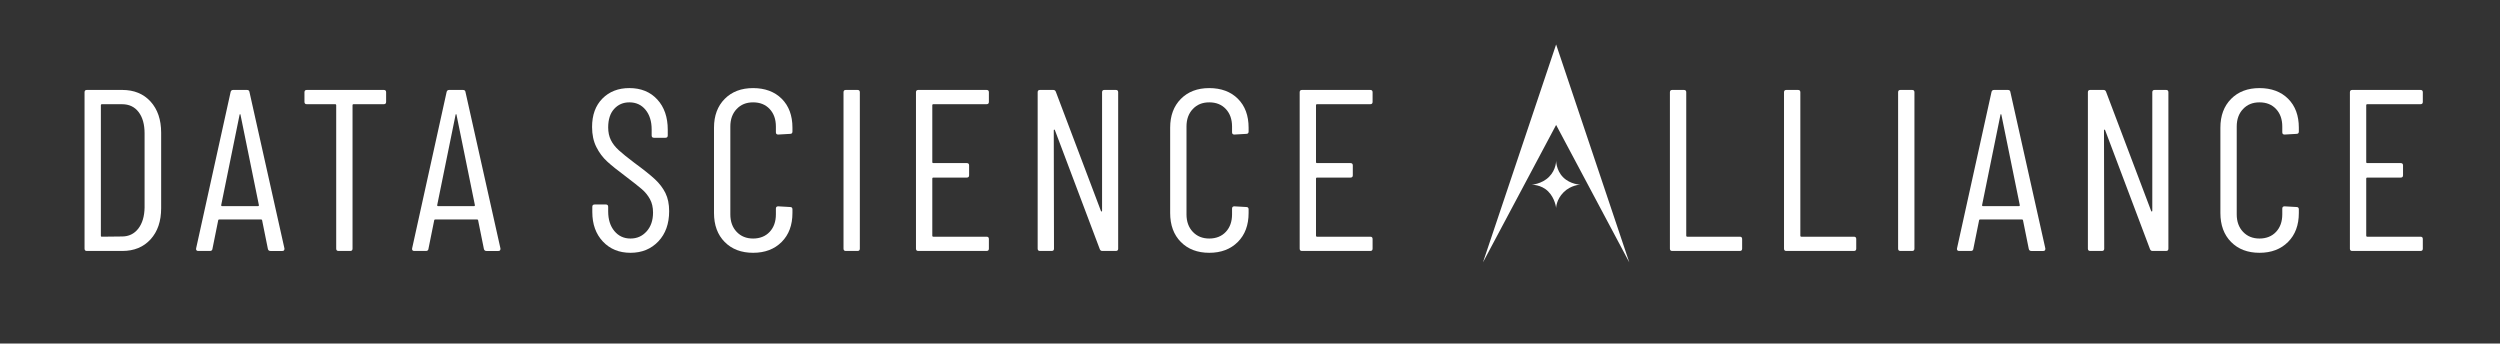
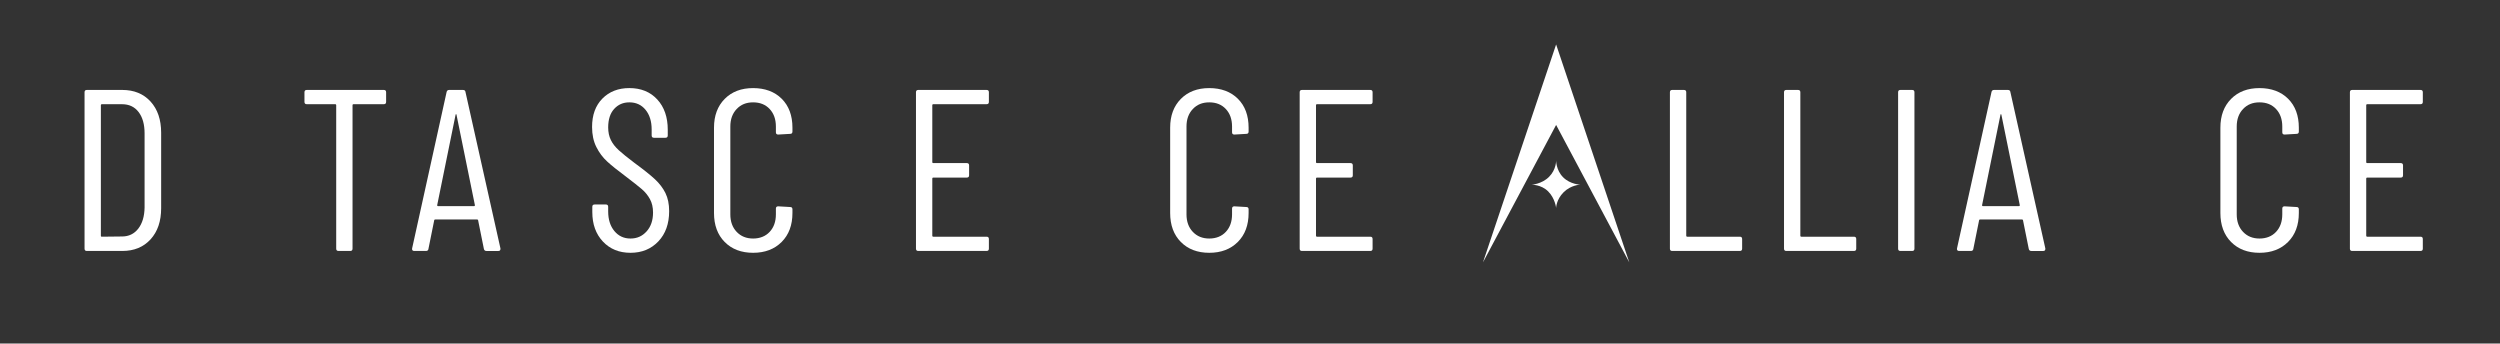
<svg xmlns="http://www.w3.org/2000/svg" id="Layer_2" data-name="Layer 2" viewBox="0 0 3850 529">
  <rect x="0" y="0" width="3850" height="529" fill="#333333" stroke="none" />
  <defs>
    <style>
      .cls-1 {
        fill: #fff;
      }
    </style>
  </defs>
  <g>
    <path class="cls-1" d="M130.2,382.94v-240.9c0-2.36,1.18-3.54,3.54-3.54h54.56c18.18,0,32.71,5.97,43.57,17.89,10.86,11.93,16.3,27.93,16.3,48v116.2c0,20.08-5.44,36.08-16.3,48-10.87,11.93-25.39,17.89-43.57,17.89h-54.56c-2.36,0-3.54-1.18-3.54-3.54ZM156.76,364.52l31.17-.35c10.39,0,18.71-4.01,24.98-12.04,6.25-8.03,9.5-18.89,9.74-32.59v-114.07c0-13.93-3.07-24.91-9.21-32.95-6.14-8.03-14.65-12.04-25.51-12.04h-31.17c-.95,0-1.42.48-1.42,1.42v201.22c0,.95.47,1.42,1.42,1.42Z" />
-     <path class="cls-1" d="M412.54,383.29l-8.86-43.93c0-.47-.18-.83-.53-1.06-.35-.23-.77-.35-1.24-.35h-64.12c-.48,0-.89.12-1.24.35-.35.24-.53.59-.53,1.06l-8.86,43.93c-.24,2.13-1.54,3.19-3.9,3.19h-18.07c-1.18,0-2.07-.35-2.66-1.06-.59-.71-.77-1.65-.53-2.83l53.14-240.9c.47-2.13,1.77-3.19,3.9-3.19h21.25c2.36,0,3.66,1.06,3.9,3.19l53.85,240.9v.71c0,2.13-1.06,3.19-3.19,3.19h-18.42c-2.13,0-3.43-1.06-3.9-3.19ZM341.69,317.4h55.97c.71,0,1.06-.47,1.06-1.42l-28.34-139.22c-.24-.71-.48-1.06-.71-1.06s-.48.35-.71,1.06l-28.34,139.22c0,.95.35,1.42,1.06,1.42Z" />
    <path class="cls-1" d="M594.62,142.04v14.88c0,2.36-1.18,3.54-3.54,3.54h-46.76c-.95,0-1.42.48-1.42,1.42v221.06c0,2.36-1.18,3.54-3.54,3.54h-18.07c-2.36,0-3.54-1.18-3.54-3.54v-221.06c0-.94-.48-1.42-1.42-1.42h-43.93c-2.36,0-3.54-1.18-3.54-3.54v-14.88c0-2.36,1.18-3.54,3.54-3.54h118.68c2.36,0,3.54,1.18,3.54,3.54Z" />
    <path class="cls-1" d="M745.18,383.29l-8.86-43.93c0-.47-.18-.83-.53-1.06-.35-.23-.77-.35-1.24-.35h-64.12c-.48,0-.88.12-1.24.35-.35.24-.53.59-.53,1.06l-8.86,43.93c-.24,2.13-1.54,3.19-3.9,3.19h-18.07c-1.18,0-2.07-.35-2.66-1.06-.59-.71-.77-1.65-.53-2.83l53.14-240.9c.47-2.13,1.77-3.19,3.9-3.19h21.26c2.36,0,3.66,1.06,3.9,3.19l53.85,240.9v.71c0,2.13-1.06,3.19-3.19,3.19h-18.42c-2.12,0-3.43-1.06-3.9-3.19ZM674.33,317.4h55.97c.71,0,1.06-.47,1.06-1.42l-28.34-139.22c-.24-.71-.48-1.06-.71-1.06s-.48.35-.71,1.06l-28.34,139.22c0,.95.35,1.42,1.06,1.42Z" />
  </g>
  <g>
    <path class="cls-1" d="M928.46,371.96c-10.87-11.57-16.3-26.69-16.3-45.35v-8.15c0-2.36,1.18-3.54,3.54-3.54h17.36c2.36,0,3.54,1.18,3.54,3.54v7.08c0,12.52,3.19,22.62,9.56,30.29,6.38,7.68,14.64,11.51,24.8,11.51s18.18-3.66,24.8-10.98c6.61-7.32,9.92-17,9.92-29.05,0-8.03-1.59-14.93-4.78-20.72-3.19-5.78-7.32-10.86-12.4-15.23-5.08-4.37-13.52-11.04-25.33-20.02-11.81-8.74-21.14-16.24-27.99-22.5-6.85-6.25-12.46-13.76-16.83-22.5-4.37-8.73-6.55-19.01-6.55-30.82,0-18.42,5.31-33,15.94-43.75,10.63-10.74,24.44-16.12,41.45-16.12,17.95,0,32.29,5.85,43.04,17.54,10.74,11.69,16.12,27.22,16.12,46.58v8.86c0,2.36-1.18,3.54-3.54,3.54h-17.71c-2.36,0-3.54-1.18-3.54-3.54v-9.21c0-12.52-3.13-22.61-9.39-30.29-6.26-7.67-14.58-11.51-24.97-11.51-9.45,0-17.24,3.37-23.38,10.1-6.14,6.73-9.21,16.24-9.21,28.52,0,7.32,1.36,13.76,4.07,19.31,2.71,5.55,6.79,10.8,12.22,15.76,5.43,4.96,13.46,11.46,24.09,19.48,14.17,10.4,24.74,18.84,31.71,25.33,6.96,6.5,12.34,13.58,16.12,21.26,3.78,7.68,5.67,16.95,5.67,27.81,0,19.37-5.55,34.89-16.65,46.58-11.1,11.69-25.39,17.54-42.87,17.54s-31.65-5.78-42.51-17.36Z" />
    <path class="cls-1" d="M1116.03,372.67c-10.98-11.1-16.47-25.98-16.47-44.64v-131.43c0-18.42,5.49-33.18,16.47-44.28,10.98-11.1,25.56-16.65,43.75-16.65s33.12,5.49,44.11,16.47c10.98,10.98,16.47,25.81,16.47,44.46v6.02c0,2.36-1.18,3.54-3.54,3.54l-18.42,1.06c-2.36,0-3.54-1.18-3.54-3.54v-8.86c0-11.1-3.19-20.07-9.57-26.92-6.38-6.85-14.88-10.27-25.51-10.27s-18.84,3.43-25.33,10.27c-6.5,6.85-9.74,15.83-9.74,26.92v135.33c0,11.1,3.24,20.08,9.74,26.92,6.49,6.85,14.93,10.27,25.33,10.27s19.13-3.42,25.51-10.27c6.38-6.85,9.57-15.82,9.57-26.92v-8.86c0-2.36,1.18-3.54,3.54-3.54l18.42,1.06c2.36,0,3.54,1.18,3.54,3.54v5.67c0,18.66-5.55,33.54-16.65,44.64s-25.75,16.65-43.93,16.65-32.77-5.55-43.75-16.65Z" />
-     <path class="cls-1" d="M1299.01,382.94v-240.9c0-2.36,1.18-3.54,3.54-3.54h18.07c2.36,0,3.54,1.18,3.54,3.54v240.9c0,2.36-1.18,3.54-3.54,3.54h-18.07c-2.36,0-3.54-1.18-3.54-3.54Z" />
    <path class="cls-1" d="M1519.35,160.47h-82.19c-.95,0-1.42.48-1.42,1.42v87.86c0,.95.47,1.42,1.42,1.42h51.72c2.36,0,3.54,1.18,3.54,3.54v15.23c0,2.36-1.18,3.54-3.54,3.54h-51.72c-.95,0-1.42.48-1.42,1.42v88.21c0,.95.47,1.42,1.42,1.42h82.19c2.36,0,3.54,1.18,3.54,3.54v14.88c0,2.36-1.18,3.54-3.54,3.54h-105.21c-2.36,0-3.54-1.18-3.54-3.54v-240.9c0-2.36,1.18-3.54,3.54-3.54h105.21c2.36,0,3.54,1.18,3.54,3.54v14.88c0,2.36-1.18,3.54-3.54,3.54Z" />
-     <path class="cls-1" d="M1700.73,138.5h17.71c2.36,0,3.54,1.18,3.54,3.54v240.9c0,2.36-1.18,3.54-3.54,3.54h-20.9c-1.89,0-3.19-.94-3.9-2.83l-69.08-183.15c-.24-.71-.59-1-1.06-.89-.48.12-.71.53-.71,1.24l.35,182.09c0,2.36-1.18,3.54-3.54,3.54h-18.07c-2.36,0-3.54-1.18-3.54-3.54v-240.9c0-2.36,1.18-3.54,3.54-3.54h20.55c1.89,0,3.19.95,3.9,2.83l69.43,183.51c.23.71.59,1.01,1.06.89.47-.12.71-.53.71-1.24v-182.44c0-2.36,1.18-3.54,3.54-3.54Z" />
    <path class="cls-1" d="M1818.52,372.67c-10.98-11.1-16.47-25.98-16.47-44.64v-131.43c0-18.42,5.49-33.18,16.47-44.28,10.98-11.1,25.56-16.65,43.75-16.65s33.12,5.49,44.11,16.47c10.98,10.98,16.47,25.81,16.47,44.46v6.02c0,2.36-1.18,3.54-3.54,3.54l-18.42,1.06c-2.36,0-3.54-1.18-3.54-3.54v-8.86c0-11.1-3.19-20.07-9.57-26.92-6.38-6.85-14.88-10.27-25.51-10.27s-18.84,3.43-25.33,10.27c-6.5,6.85-9.74,15.83-9.74,26.92v135.33c0,11.1,3.24,20.08,9.74,26.92,6.49,6.85,14.93,10.27,25.33,10.27s19.13-3.42,25.51-10.27c6.38-6.85,9.57-15.82,9.57-26.92v-8.86c0-2.36,1.18-3.54,3.54-3.54l18.42,1.06c2.36,0,3.54,1.18,3.54,3.54v5.67c0,18.66-5.55,33.54-16.65,44.64s-25.75,16.65-43.93,16.65-32.77-5.55-43.75-16.65Z" />
    <path class="cls-1" d="M2110.25,160.47h-82.19c-.95,0-1.42.48-1.42,1.42v87.86c0,.95.47,1.42,1.42,1.42h51.72c2.36,0,3.54,1.18,3.54,3.54v15.23c0,2.36-1.18,3.54-3.54,3.54h-51.72c-.95,0-1.42.48-1.42,1.42v88.21c0,.95.47,1.42,1.42,1.42h82.19c2.36,0,3.54,1.18,3.54,3.54v14.88c0,2.36-1.18,3.54-3.54,3.54h-105.21c-2.36,0-3.54-1.18-3.54-3.54v-240.9c0-2.36,1.18-3.54,3.54-3.54h105.21c2.36,0,3.54,1.18,3.54,3.54v14.88c0,2.36-1.18,3.54-3.54,3.54Z" />
  </g>
  <g>
    <g>
      <path class="cls-1" d="M2571.67,382.94v-240.9c0-2.36,1.18-3.54,3.54-3.54h18.07c2.36,0,3.54,1.18,3.54,3.54v221.06c0,.95.47,1.42,1.42,1.42h81.12c2.36,0,3.54,1.18,3.54,3.54v14.88c0,2.36-1.18,3.54-3.54,3.54h-104.15c-2.36,0-3.54-1.18-3.54-3.54Z" />
      <path class="cls-1" d="M2747.38,382.94v-240.9c0-2.36,1.18-3.54,3.54-3.54h18.07c2.36,0,3.54,1.18,3.54,3.54v221.06c0,.95.47,1.42,1.42,1.42h81.12c2.36,0,3.54,1.18,3.54,3.54v14.88c0,2.36-1.18,3.54-3.54,3.54h-104.15c-2.36,0-3.54-1.18-3.54-3.54Z" />
      <path class="cls-1" d="M2923.09,382.94v-240.9c0-2.36,1.18-3.54,3.54-3.54h18.07c2.36,0,3.54,1.18,3.54,3.54v240.9c0,2.36-1.18,3.54-3.54,3.54h-18.07c-2.36,0-3.54-1.18-3.54-3.54Z" />
      <path class="cls-1" d="M3124.31,383.29l-8.86-43.93c0-.47-.18-.83-.53-1.06-.35-.23-.77-.35-1.24-.35h-64.12c-.48,0-.89.12-1.24.35-.35.24-.53.59-.53,1.06l-8.86,43.93c-.24,2.13-1.54,3.19-3.9,3.19h-18.07c-1.18,0-2.07-.35-2.66-1.06-.59-.71-.77-1.65-.53-2.83l53.14-240.9c.47-2.13,1.77-3.19,3.9-3.19h21.26c2.36,0,3.66,1.06,3.9,3.19l53.85,240.9v.71c0,2.13-1.06,3.19-3.19,3.19h-18.42c-2.13,0-3.43-1.06-3.9-3.19ZM3053.46,317.4h55.97c.71,0,1.06-.47,1.06-1.42l-28.34-139.22c-.24-.71-.48-1.06-.71-1.06s-.48.35-.71,1.06l-28.34,139.22c0,.95.35,1.42,1.06,1.42Z" />
-       <path class="cls-1" d="M3318.08,138.5h17.71c2.36,0,3.54,1.18,3.54,3.54v240.9c0,2.36-1.18,3.54-3.54,3.54h-20.9c-1.89,0-3.19-.94-3.9-2.83l-69.08-183.15c-.24-.71-.59-1-1.06-.89-.48.12-.71.53-.71,1.24l.35,182.09c0,2.36-1.18,3.54-3.54,3.54h-18.07c-2.36,0-3.54-1.18-3.54-3.54v-240.9c0-2.36,1.18-3.54,3.54-3.54h20.55c1.89,0,3.19.95,3.9,2.83l69.43,183.51c.23.71.59,1.01,1.06.89.47-.12.71-.53.71-1.24v-182.44c0-2.36,1.18-3.54,3.54-3.54Z" />
      <path class="cls-1" d="M3435.87,372.67c-10.98-11.1-16.47-25.98-16.47-44.64v-131.43c0-18.42,5.49-33.18,16.47-44.28,10.98-11.1,25.56-16.65,43.75-16.65s33.12,5.49,44.11,16.47c10.98,10.98,16.47,25.81,16.47,44.46v6.02c0,2.36-1.18,3.54-3.54,3.54l-18.42,1.06c-2.36,0-3.54-1.18-3.54-3.54v-8.86c0-11.1-3.19-20.07-9.57-26.92-6.38-6.85-14.88-10.27-25.51-10.27s-18.84,3.43-25.33,10.27c-6.5,6.85-9.74,15.83-9.74,26.92v135.33c0,11.1,3.24,20.08,9.74,26.92,6.49,6.85,14.93,10.27,25.33,10.27s19.13-3.42,25.51-10.27c6.38-6.85,9.57-15.82,9.57-26.92v-8.86c0-2.36,1.18-3.54,3.54-3.54l18.42,1.06c2.36,0,3.54,1.18,3.54,3.54v5.67c0,18.66-5.55,33.54-16.65,44.64s-25.75,16.65-43.93,16.65-32.77-5.55-43.75-16.65Z" />
      <path class="cls-1" d="M3727.6,160.47h-82.19c-.95,0-1.42.48-1.42,1.42v87.86c0,.95.47,1.42,1.42,1.42h51.72c2.36,0,3.54,1.18,3.54,3.54v15.23c0,2.36-1.18,3.54-3.54,3.54h-51.72c-.95,0-1.42.48-1.42,1.42v88.21c0,.95.47,1.42,1.42,1.42h82.19c2.36,0,3.54,1.18,3.54,3.54v14.88c0,2.36-1.18,3.54-3.54,3.54h-105.21c-2.36,0-3.54-1.18-3.54-3.54v-240.9c0-2.36,1.18-3.54,3.54-3.54h105.21c2.36,0,3.54,1.18,3.54,3.54v14.88c0,2.36-1.18,3.54-3.54,3.54Z" />
    </g>
    <g>
      <polygon class="cls-1" points="2509.11 404.08 2396.42 192.39 2283.74 404.08 2396.42 68.48 2509.11 404.08" />
      <path class="cls-1" d="M2396.42,320.24s-1.46-14.71-12.27-25.51c-10.8-10.8-25.71-10.24-25.71-10.24,0,0,15.72-.77,27.1-12.14,11.37-11.37,10.88-25.34,10.88-25.34,0,0-.23,14.96,10.83,26.02,11.06,11.06,26.43,11.34,26.43,11.34,0,0-14.36.35-25.78,11.77-11.42,11.42-11.48,24.1-11.48,24.1Z" />
    </g>
  </g>
</svg>